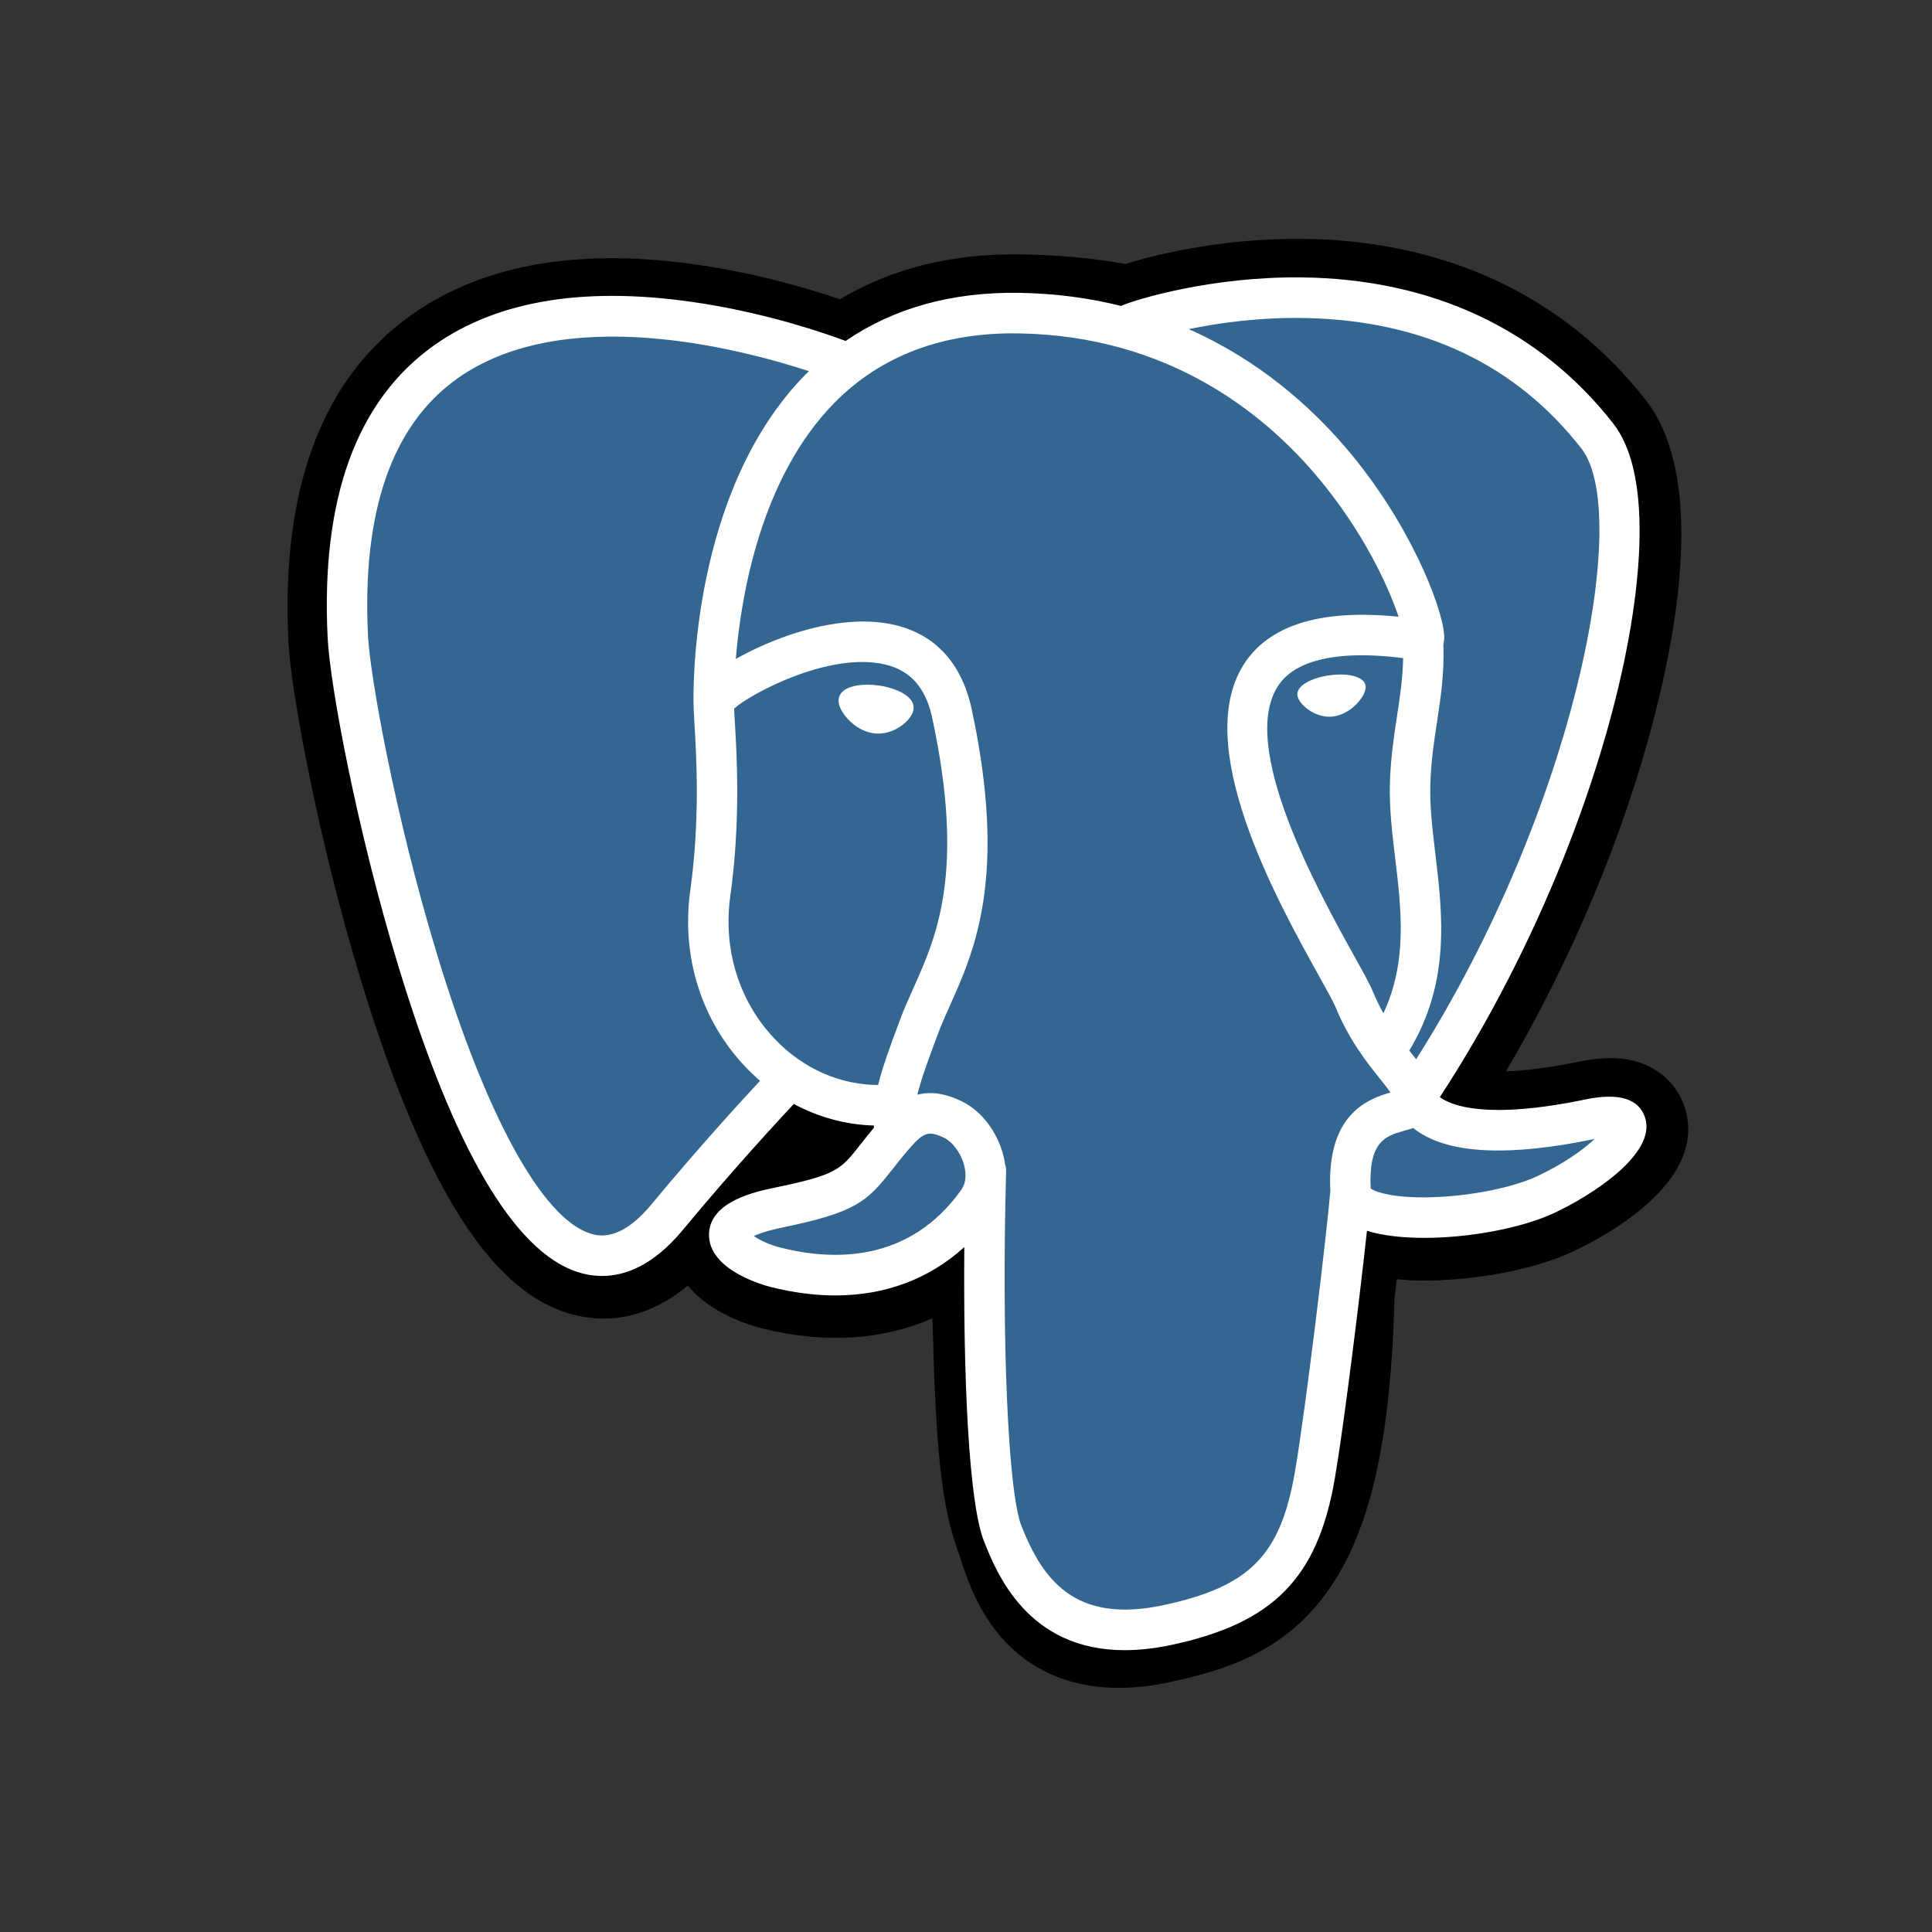
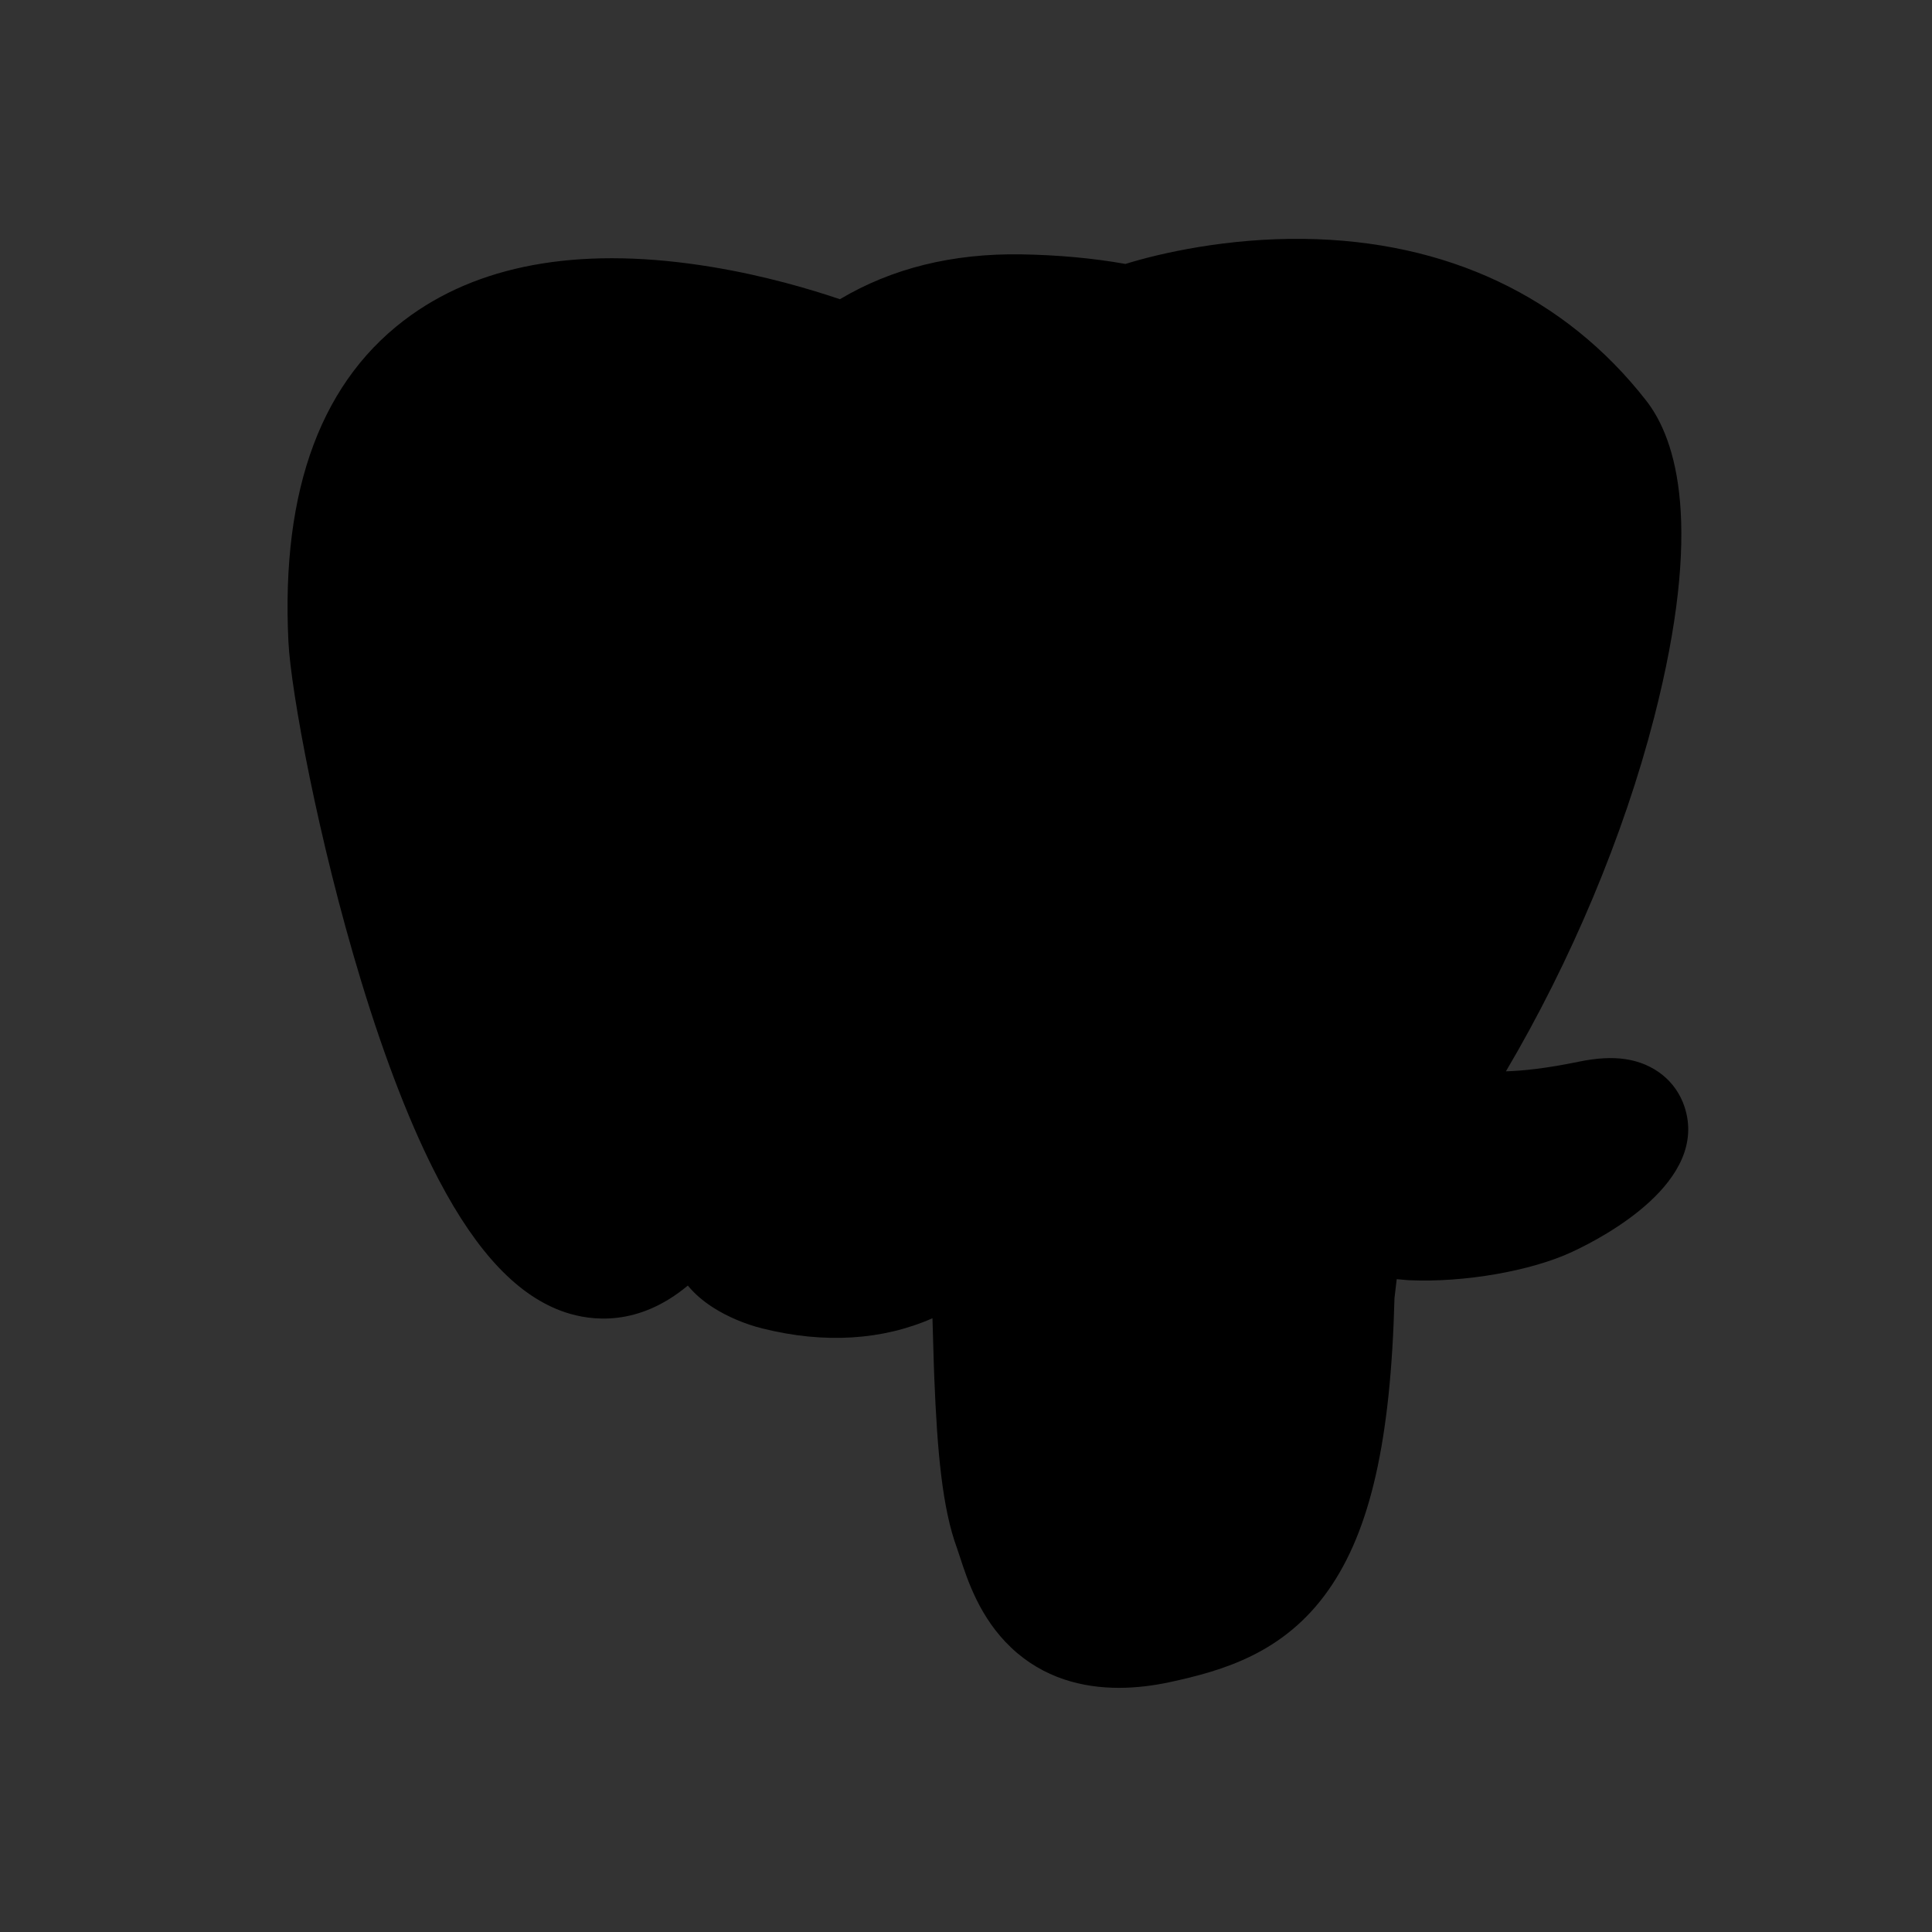
<svg xmlns="http://www.w3.org/2000/svg" width="64" height="64" viewBox="0 0 64 64" fill="none">
  <rect x="0" y="0" width="64" height="64" fill="#333333" stroke="none" />
  <path d="M55.802 36.665C55.523 35.818 54.793 35.227 53.848 35.086C53.403 35.019 52.892 35.047 52.289 35.172C51.236 35.39 50.456 35.473 49.886 35.489C52.037 31.846 53.785 27.691 54.792 23.78C56.42 17.456 55.55 14.575 54.533 13.272C51.843 9.823 47.918 7.97 43.183 7.913C40.657 7.882 38.44 8.383 37.283 8.743C36.206 8.552 35.048 8.446 33.833 8.426C31.555 8.389 29.543 8.888 27.823 9.912C26.871 9.589 25.343 9.133 23.578 8.843C19.428 8.159 16.083 8.692 13.637 10.426C10.674 12.526 9.301 16.174 9.555 21.269C9.636 22.887 10.537 27.809 11.957 32.477C12.774 35.16 13.644 37.389 14.544 39.1C15.821 41.528 17.187 42.957 18.721 43.471C19.58 43.758 21.142 43.959 22.785 42.586C22.993 42.839 23.27 43.091 23.639 43.324C24.107 43.62 24.68 43.863 25.252 44.006C27.312 44.523 29.242 44.394 30.889 43.669C30.899 43.963 30.907 44.244 30.913 44.486C30.924 44.88 30.935 45.265 30.949 45.626C31.047 48.064 31.212 49.96 31.702 51.286C31.729 51.359 31.765 51.47 31.803 51.588C32.048 52.339 32.456 53.596 33.496 54.58C34.572 55.599 35.875 55.912 37.067 55.912C37.665 55.912 38.236 55.833 38.736 55.726C40.521 55.342 42.547 54.758 44.013 52.663C45.399 50.684 46.072 47.702 46.194 43.003C46.21 42.87 46.225 42.743 46.239 42.622L46.268 42.374L46.594 42.403L46.678 42.409C48.495 42.492 50.718 42.105 52.082 41.469C53.16 40.967 56.616 39.136 55.802 36.665Z" fill="black" />
-   <path d="M52.695 37.145C47.292 38.263 46.92 36.428 46.92 36.428C52.625 27.933 55.01 17.151 52.952 14.513C47.337 7.314 37.618 10.719 37.456 10.807L37.404 10.816C36.336 10.594 35.142 10.462 33.799 10.44C31.354 10.4 29.499 11.083 28.092 12.154C28.092 12.154 10.754 4.987 11.56 21.168C11.732 24.61 16.477 47.214 22.138 40.386C24.206 37.889 26.206 35.779 26.206 35.779C27.198 36.44 28.387 36.778 29.633 36.657L29.73 36.574C29.7 36.884 29.713 37.188 29.768 37.546C28.31 39.181 28.739 39.468 25.824 40.07C22.874 40.68 24.607 41.766 25.738 42.05C27.11 42.394 30.283 42.882 32.427 39.87L32.341 40.214C32.913 40.673 33.314 43.2 33.246 45.492C33.179 47.783 33.134 49.356 33.584 50.585C34.035 51.813 34.483 54.578 38.316 53.754C41.517 53.066 43.177 51.282 43.408 48.305C43.571 46.189 43.942 46.502 43.965 44.611L44.263 43.715C44.606 40.847 44.317 39.922 46.29 40.352L46.77 40.394C48.221 40.46 50.122 40.16 51.237 39.64C53.638 38.521 55.063 36.654 52.695 37.145Z" fill="#336791" />
-   <path d="M29.107 22.708C28.62 22.64 28.179 22.703 27.956 22.872C27.831 22.968 27.792 23.078 27.781 23.154C27.753 23.355 27.894 23.578 27.98 23.693C28.225 24.018 28.582 24.242 28.936 24.291C28.987 24.298 29.038 24.302 29.089 24.302C29.678 24.302 30.214 23.841 30.262 23.501C30.321 23.075 29.704 22.791 29.107 22.708ZM45.238 22.721C45.191 22.387 44.599 22.292 44.038 22.371C43.476 22.449 42.932 22.703 42.978 23.038C43.014 23.298 43.482 23.742 44.036 23.742C44.083 23.742 44.131 23.739 44.178 23.732C44.548 23.681 44.82 23.445 44.949 23.309C45.145 23.102 45.259 22.871 45.238 22.721Z" fill="white" />
-   <path d="M54.494 37.018C54.288 36.393 53.625 36.192 52.523 36.42C49.252 37.098 48.08 36.628 47.696 36.344C50.238 32.458 52.33 27.759 53.459 23.376C53.993 21.299 54.288 19.371 54.312 17.799C54.339 16.074 54.046 14.806 53.442 14.032C51.007 10.91 47.434 9.235 43.108 9.189C40.134 9.156 37.621 9.919 37.134 10.134C36.108 9.878 34.99 9.721 33.772 9.701C31.54 9.665 29.61 10.201 28.012 11.294C27.318 11.035 25.525 10.417 23.331 10.063C19.539 9.45 16.526 9.914 14.375 11.443C11.809 13.267 10.624 16.528 10.854 21.134C10.931 22.684 11.811 27.451 13.2 32.017C15.028 38.027 17.015 41.429 19.106 42.129C19.351 42.21 19.633 42.268 19.945 42.268C20.707 42.268 21.642 41.923 22.615 40.749C23.802 39.321 25.029 37.927 26.296 36.57C27.118 37.012 28.021 37.259 28.945 37.284C28.947 37.308 28.949 37.333 28.951 37.357C28.792 37.547 28.637 37.74 28.484 37.936C27.844 38.751 27.711 38.92 25.651 39.346C25.065 39.467 23.509 39.789 23.486 40.884C23.462 42.08 25.326 42.582 25.538 42.635C26.279 42.821 26.992 42.913 27.672 42.913C29.326 42.913 30.781 42.367 31.944 41.312C31.908 45.575 32.086 49.776 32.596 51.056C33.014 52.104 34.034 54.665 37.258 54.664C37.732 54.664 38.252 54.609 38.825 54.486C42.19 53.762 43.651 52.27 44.217 48.98C44.519 47.222 45.038 43.023 45.282 40.771C45.798 40.932 46.461 41.006 47.178 41.006C48.674 41.006 50.4 40.687 51.482 40.183C52.698 39.616 54.892 38.226 54.494 37.018ZM46.48 21.8C46.469 22.464 46.378 23.068 46.282 23.698C46.178 24.376 46.07 25.076 46.043 25.927C46.016 26.754 46.119 27.615 46.219 28.447C46.42 30.128 46.627 31.858 45.827 33.566C45.694 33.33 45.576 33.086 45.473 32.835C45.373 32.593 45.157 32.205 44.859 31.667C43.696 29.575 40.973 24.676 42.367 22.677C42.782 22.082 43.836 21.47 46.48 21.8ZM43.275 10.536C47.151 10.621 50.217 12.076 52.388 14.86C54.053 16.995 52.219 26.709 46.912 35.09C46.858 35.022 46.805 34.954 46.751 34.886L46.684 34.802C48.055 32.529 47.787 30.28 47.548 28.287C47.45 27.469 47.358 26.696 47.381 25.97C47.406 25.201 47.507 24.541 47.605 23.903C47.725 23.116 47.848 22.303 47.814 21.344C47.84 21.243 47.85 21.124 47.836 20.983C47.75 20.063 46.704 17.311 44.571 14.819C43.404 13.457 41.702 11.932 39.379 10.903C40.378 10.695 41.745 10.502 43.275 10.536ZM21.586 39.89C20.514 41.183 19.773 40.935 19.53 40.854C17.944 40.323 16.103 36.959 14.481 31.625C13.077 27.01 12.256 22.368 12.191 21.067C11.986 16.951 12.981 14.082 15.147 12.541C18.672 10.032 24.468 11.534 26.797 12.295C26.764 12.328 26.729 12.359 26.696 12.393C22.874 16.266 22.965 22.883 22.974 23.287C22.974 23.443 22.987 23.664 23.005 23.968C23.07 25.081 23.193 27.152 22.866 29.498C22.562 31.678 23.232 33.812 24.703 35.352C24.854 35.51 25.013 35.66 25.178 35.802C24.524 36.505 23.101 38.062 21.586 39.89ZM25.67 34.422C24.484 33.181 23.945 31.454 24.192 29.684C24.537 27.206 24.41 25.048 24.341 23.889C24.332 23.727 24.323 23.584 24.318 23.472C24.877 22.975 27.464 21.584 29.309 22.009C30.151 22.202 30.664 22.777 30.878 23.767C31.982 28.89 31.024 31.026 30.254 32.742C30.095 33.095 29.945 33.429 29.818 33.775L29.718 34.042C29.467 34.718 29.234 35.346 29.089 35.942C27.828 35.939 26.602 35.399 25.67 34.422ZM25.863 41.331C25.495 41.239 25.164 41.079 24.97 40.946C25.132 40.87 25.421 40.765 25.922 40.662C28.345 40.161 28.719 39.808 29.536 38.767C29.724 38.528 29.936 38.258 30.23 37.928C30.668 37.436 30.869 37.519 31.232 37.67C31.527 37.792 31.814 38.163 31.93 38.57C31.985 38.763 32.047 39.128 31.845 39.413C30.137 41.811 27.65 41.78 25.863 41.331ZM38.545 53.172C35.58 53.81 34.531 52.292 33.839 50.557C33.393 49.437 33.173 44.386 33.329 38.808C33.331 38.734 33.32 38.662 33.3 38.595C33.282 38.462 33.254 38.33 33.217 38.201C32.986 37.389 32.422 36.71 31.745 36.429C31.476 36.317 30.982 36.112 30.389 36.264C30.516 35.741 30.735 35.151 30.973 34.511L31.073 34.243C31.185 33.94 31.326 33.625 31.475 33.293C32.28 31.497 33.383 29.038 32.186 23.483C31.738 21.402 30.24 20.386 27.97 20.622C26.61 20.764 25.364 21.314 24.744 21.63C24.61 21.698 24.488 21.764 24.374 21.828C24.547 19.731 25.202 15.813 27.651 13.334C29.194 11.774 31.248 11.003 33.75 11.044C38.681 11.125 41.843 13.665 43.628 15.78C45.166 17.604 45.998 19.44 46.33 20.431C43.831 20.176 42.132 20.671 41.27 21.907C39.396 24.596 42.296 29.814 43.689 32.322C43.945 32.781 44.166 33.179 44.235 33.347C44.689 34.451 45.276 35.188 45.705 35.726C45.837 35.891 45.964 36.05 46.061 36.19C45.304 36.409 43.945 36.915 44.069 39.444C43.969 40.712 43.258 46.653 42.897 48.752C42.421 51.525 41.404 52.557 38.545 53.172ZM50.918 38.965C50.144 39.325 48.849 39.595 47.619 39.653C46.26 39.717 45.568 39.501 45.405 39.367C45.329 37.791 45.913 37.627 46.532 37.453C46.629 37.425 46.724 37.398 46.815 37.366C46.872 37.413 46.934 37.459 47.003 37.504C48.095 38.228 50.043 38.306 52.794 37.736L52.824 37.73C52.453 38.078 51.818 38.545 50.918 38.965Z" fill="white" />
</svg>